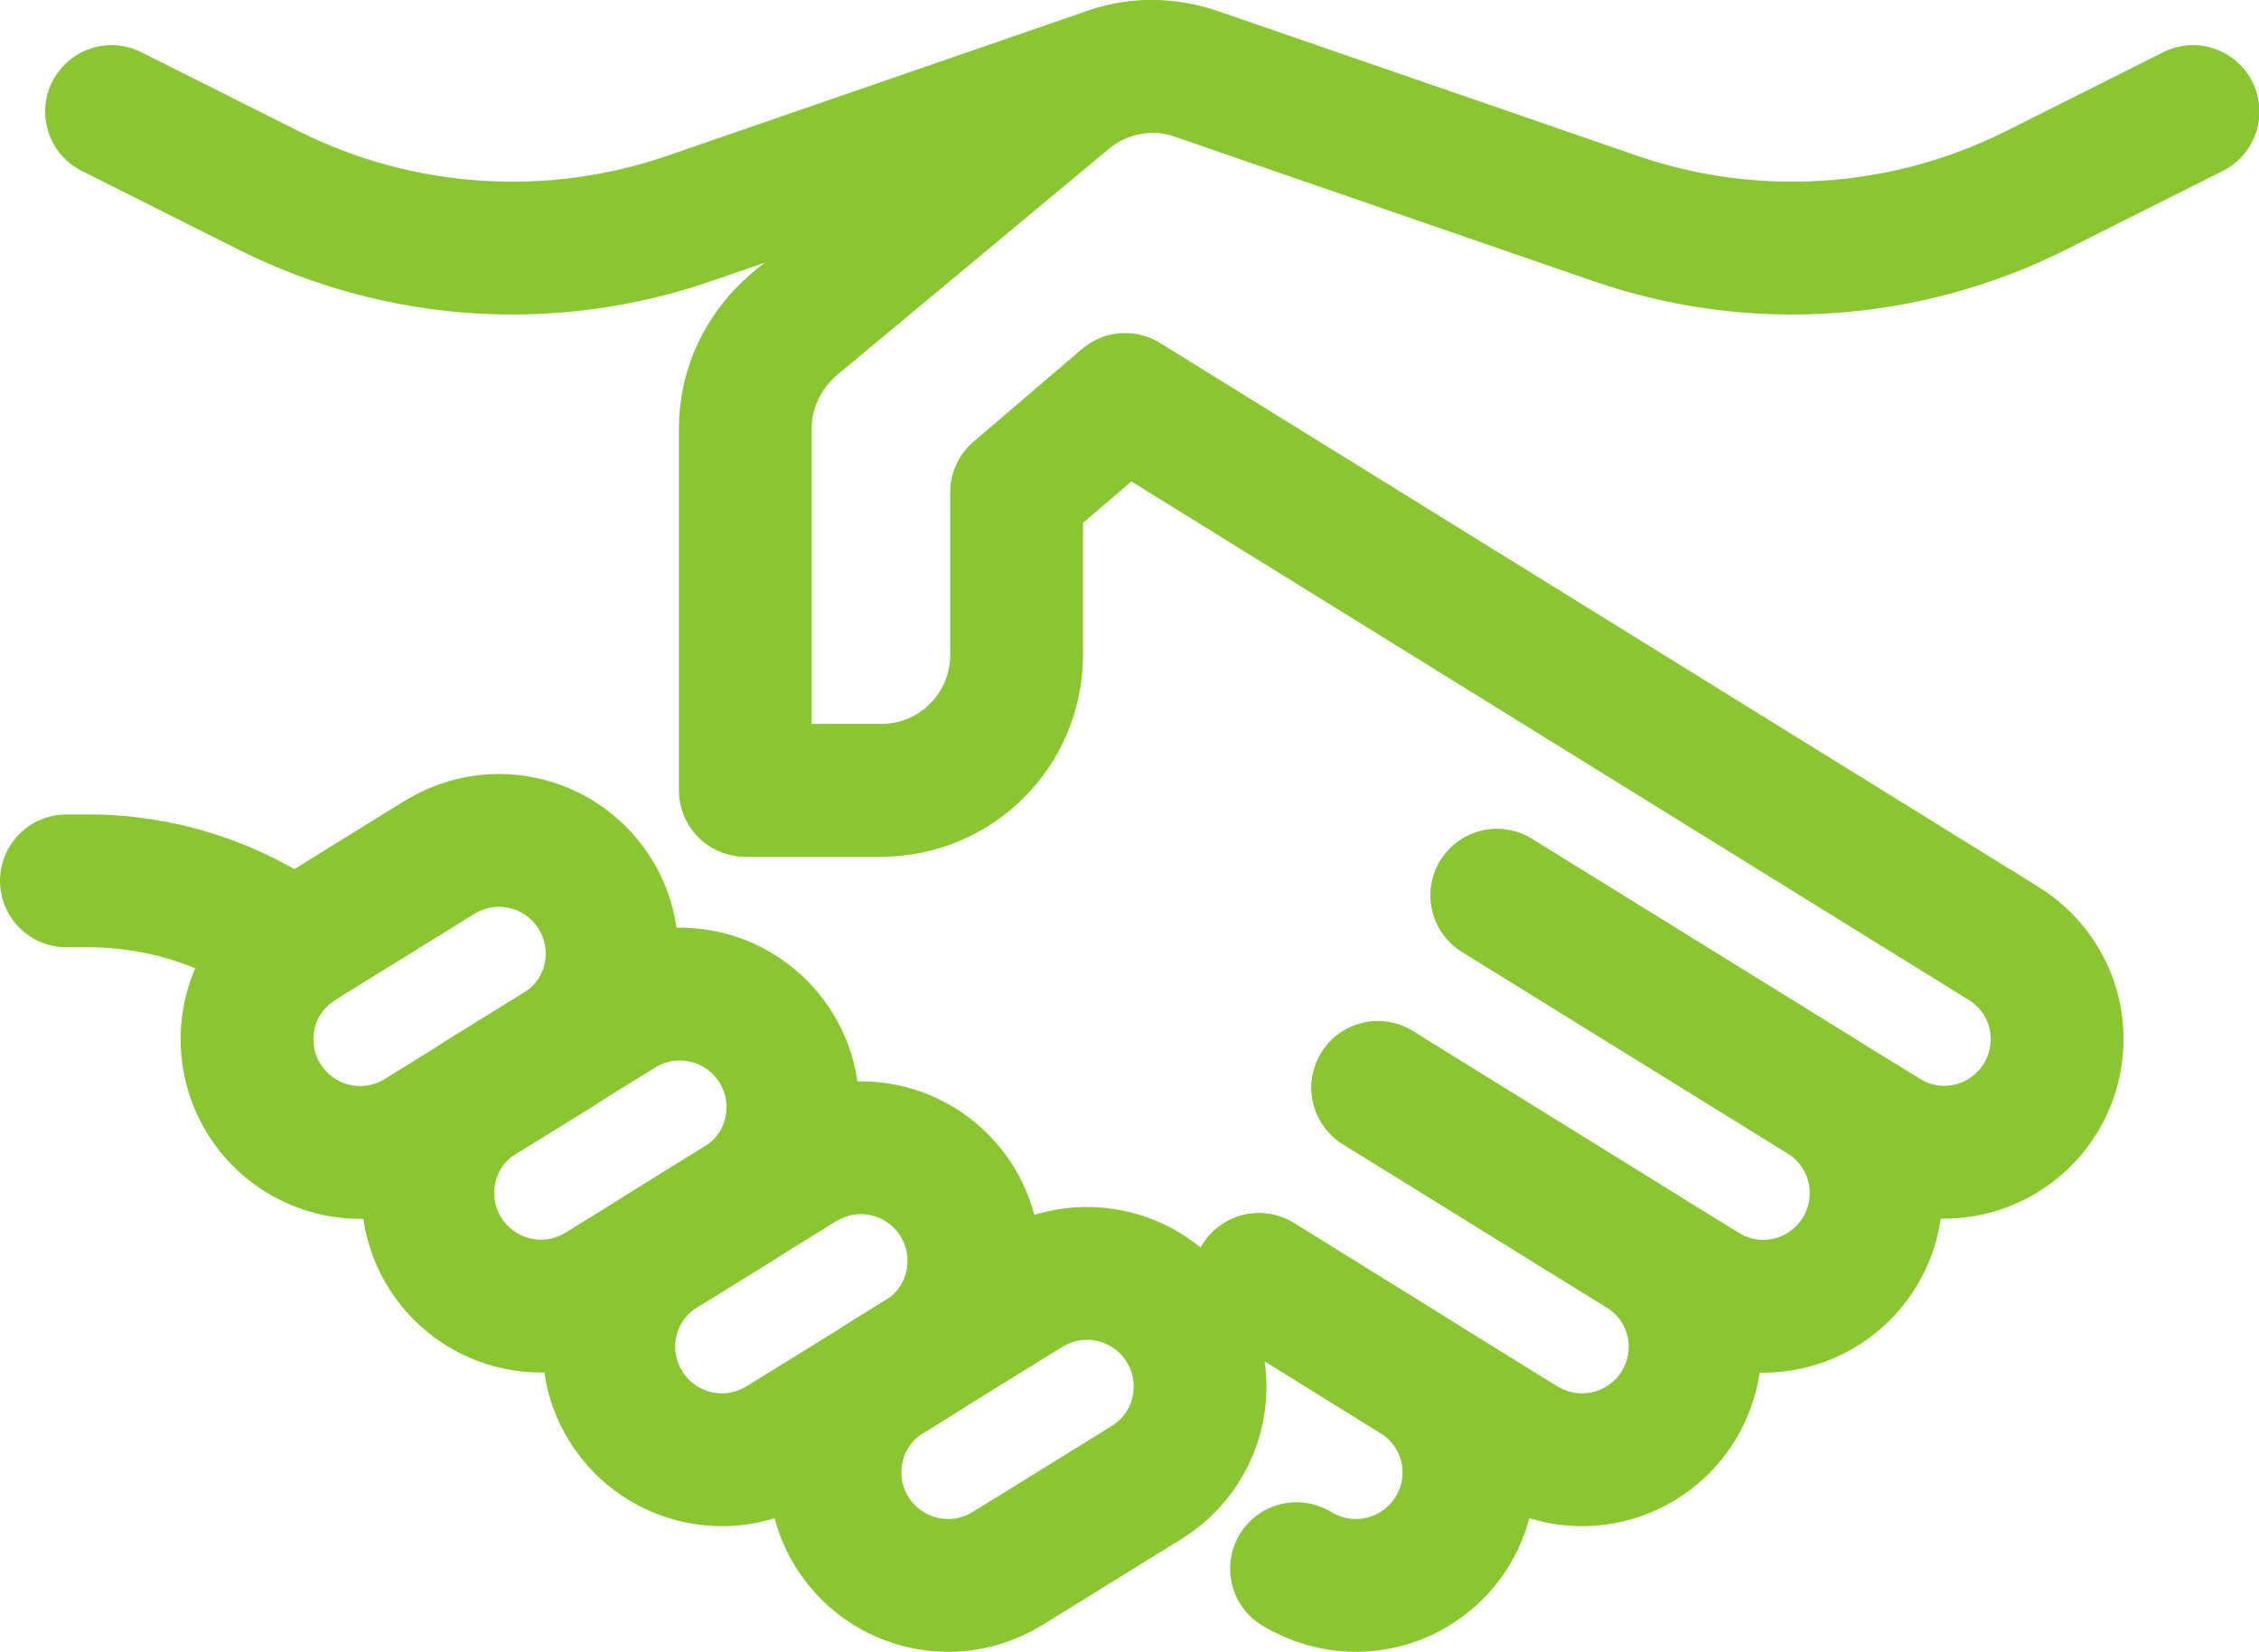
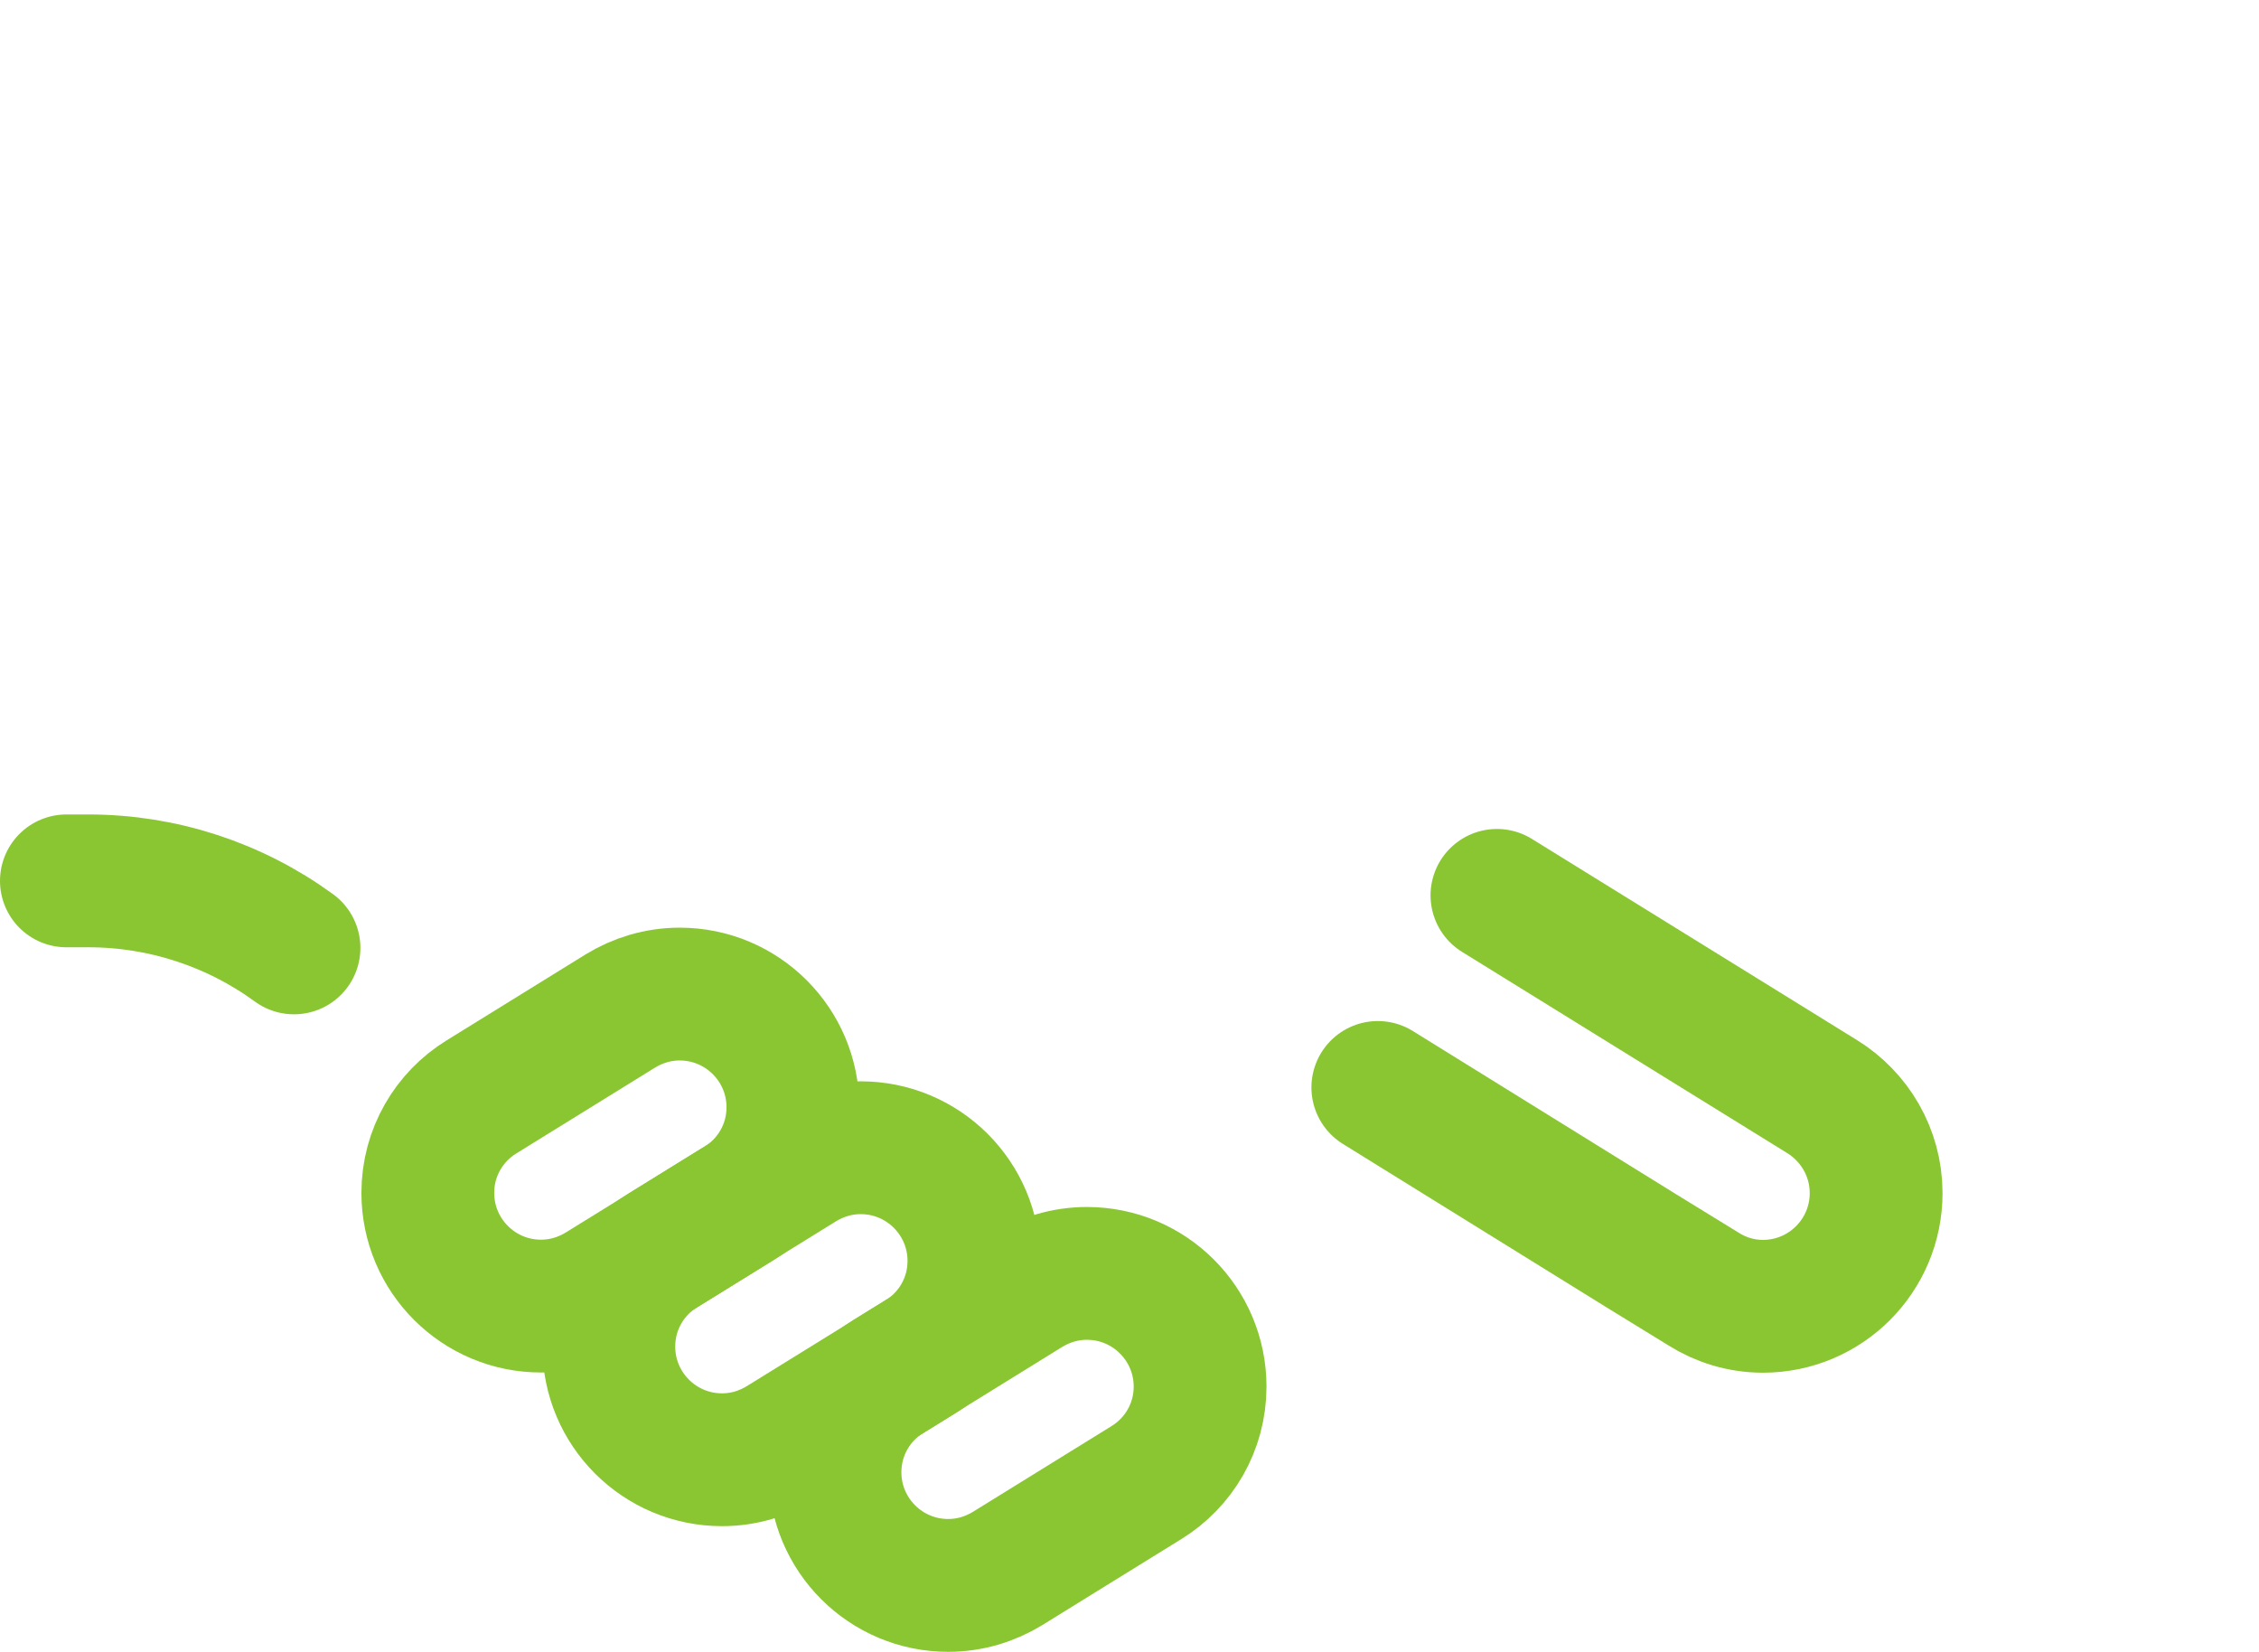
<svg xmlns="http://www.w3.org/2000/svg" id="Layer_2" viewBox="0 0 110.57 80.84">
  <defs>
    <style>.cls-1{fill:none;stroke:#89c632;stroke-linecap:round;stroke-linejoin:round;stroke-width:6.5px;}</style>
  </defs>
  <g id="Layer_1-2">
    <g>
-       <path class="cls-1" d="M14.72,46.16l6.79-4.2c.85-.52,1.84-.83,2.91-.83,3.06,0,5.54,2.48,5.54,5.54,0,1.99-1.05,3.73-2.63,4.7l-6.79,4.2c-.85,.52-1.84,.83-2.91,.83-3.06,0-5.54-2.48-5.54-5.54,0-1.99,1.05-3.73,2.63-4.7Z" />
      <path class="cls-1" d="M23.57,53.68l6.79-4.2c.85-.52,1.84-.83,2.91-.83,3.06,0,5.54,2.48,5.54,5.54,0,1.99-1.05,3.73-2.63,4.7l-6.79,4.2c-.85,.52-1.84,.83-2.91,.83-3.06,0-5.54-2.48-5.54-5.54,0-1.99,1.05-3.73,2.63-4.7Z" />
      <path class="cls-1" d="M32.43,61.2l6.79-4.2c.85-.52,1.84-.83,2.91-.83,3.06,0,5.54,2.48,5.54,5.54,0,1.99-1.05,3.73-2.63,4.7l-6.79,4.2c-.85,.52-1.84,.83-2.91,.83-3.06,0-5.54-2.48-5.54-5.54,0-1.99,1.05-3.73,2.63-4.7Z" />
      <path class="cls-1" d="M43.5,67.35l6.79-4.2c.85-.52,1.84-.83,2.91-.83,3.06,0,5.54,2.48,5.54,5.54,0,1.99-1.05,3.73-2.63,4.7l-6.79,4.2c-.85,.52-1.84,.83-2.91,.83-3.06,0-5.54-2.48-5.54-5.54,0-1.99,1.05-3.73,2.63-4.7Z" />
-       <path class="cls-1" d="M73.27,43.82l15.92,9.85,3.06,1.88c.84,.53,1.84,.84,2.9,.84,3.06,0,5.54-2.48,5.54-5.54,0-1.99-1.06-3.72-2.64-4.69L55.07,19.55l-5.31,4.54v7.95c0,3.68-2.97,6.64-6.64,6.64h-6.64V20.96c0-2.04,.95-3.85,2.37-5.07l13.33-11.09c1.15-.95,2.61-1.55,4.23-1.55,.73,0,1.44,.13,2.1,.35l20.55,7.09c6.75,2.33,14.15,1.84,20.55-1.35l7.73-3.88" />
-       <path class="cls-1" d="M5.46,5.46l7.73,3.88c6.4,3.19,13.8,3.68,20.55,1.35L54.29,3.6c.66-.22,1.37-.35,2.1-.35" />
      <path class="cls-1" d="M73.27,43.82l15.92,9.85c1.57,.97,2.64,2.72,2.64,4.72,0,3.06-2.48,5.54-5.54,5.54-1.06,0-2.06-.31-2.9-.84l-3.06-1.88-12.89-7.99" />
-       <path class="cls-1" d="M61.62,62.62l7.64,4.74,5.27,3.26c.84,.51,1.84,.82,2.9,.82,3.06,0,5.54-2.48,5.54-5.54,0-1.99-1.06-3.72-2.64-4.69l-12.89-7.97" />
      <path class="cls-1" d="M14.39,46.39c-2.92-2.13-6.44-3.28-10.06-3.28h-1.08" />
-       <path class="cls-1" d="M61.62,62.62l7.64,4.74c1.57,.97,2.64,2.7,2.64,4.69,0,3.06-2.48,5.54-5.54,5.54-1.06,0-2.06-.31-2.9-.82" />
    </g>
  </g>
</svg>